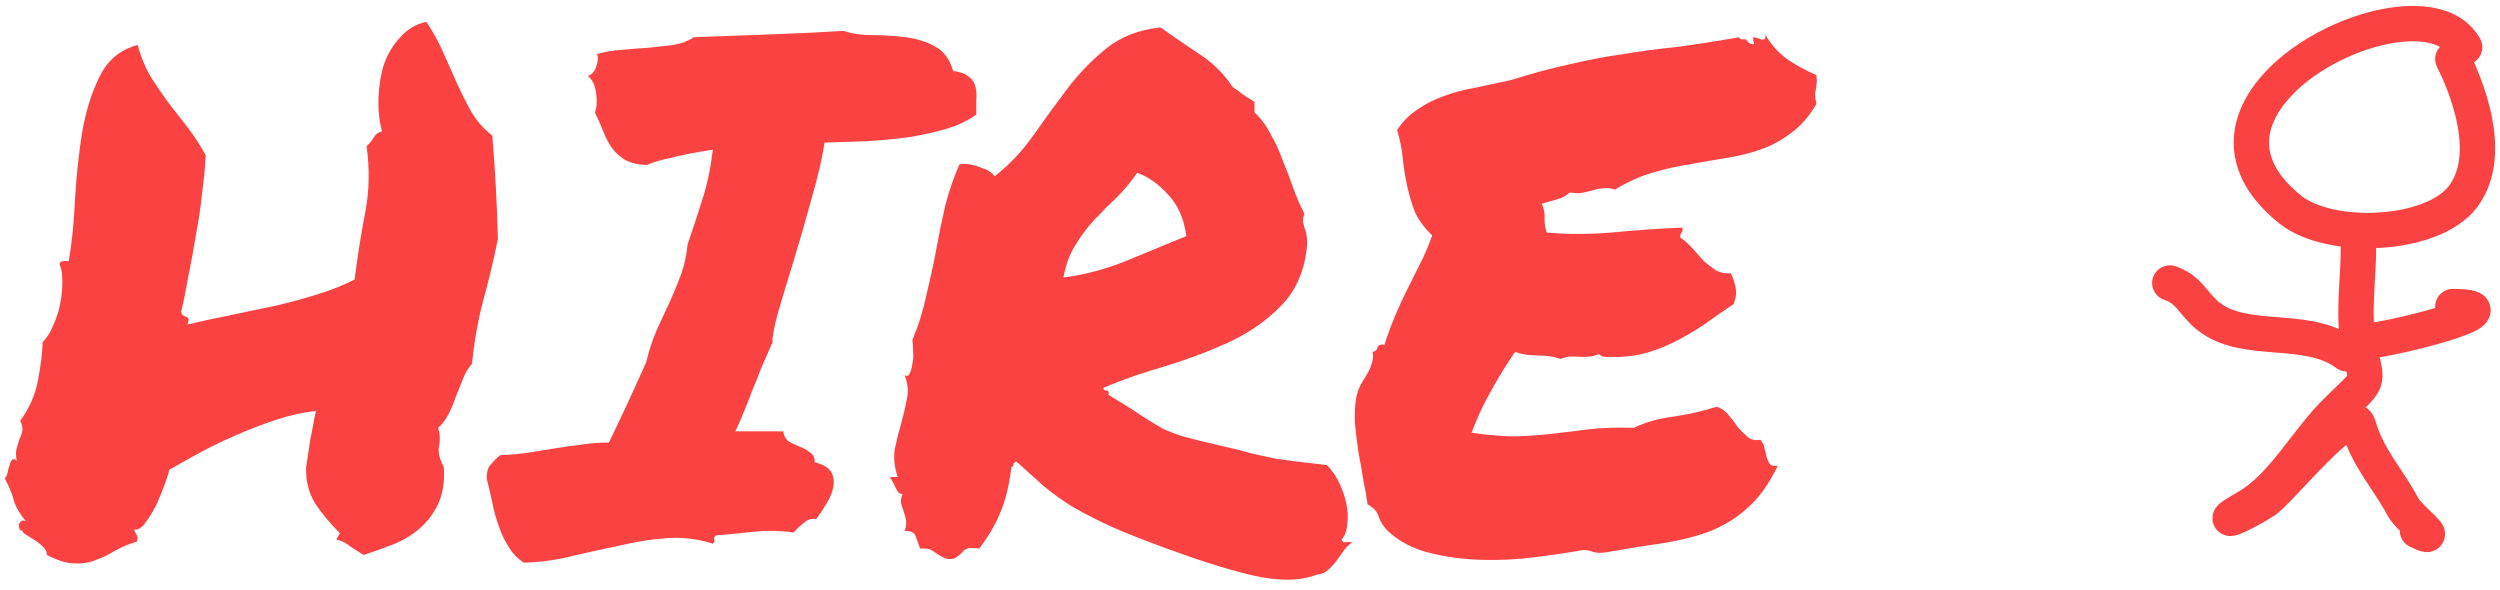
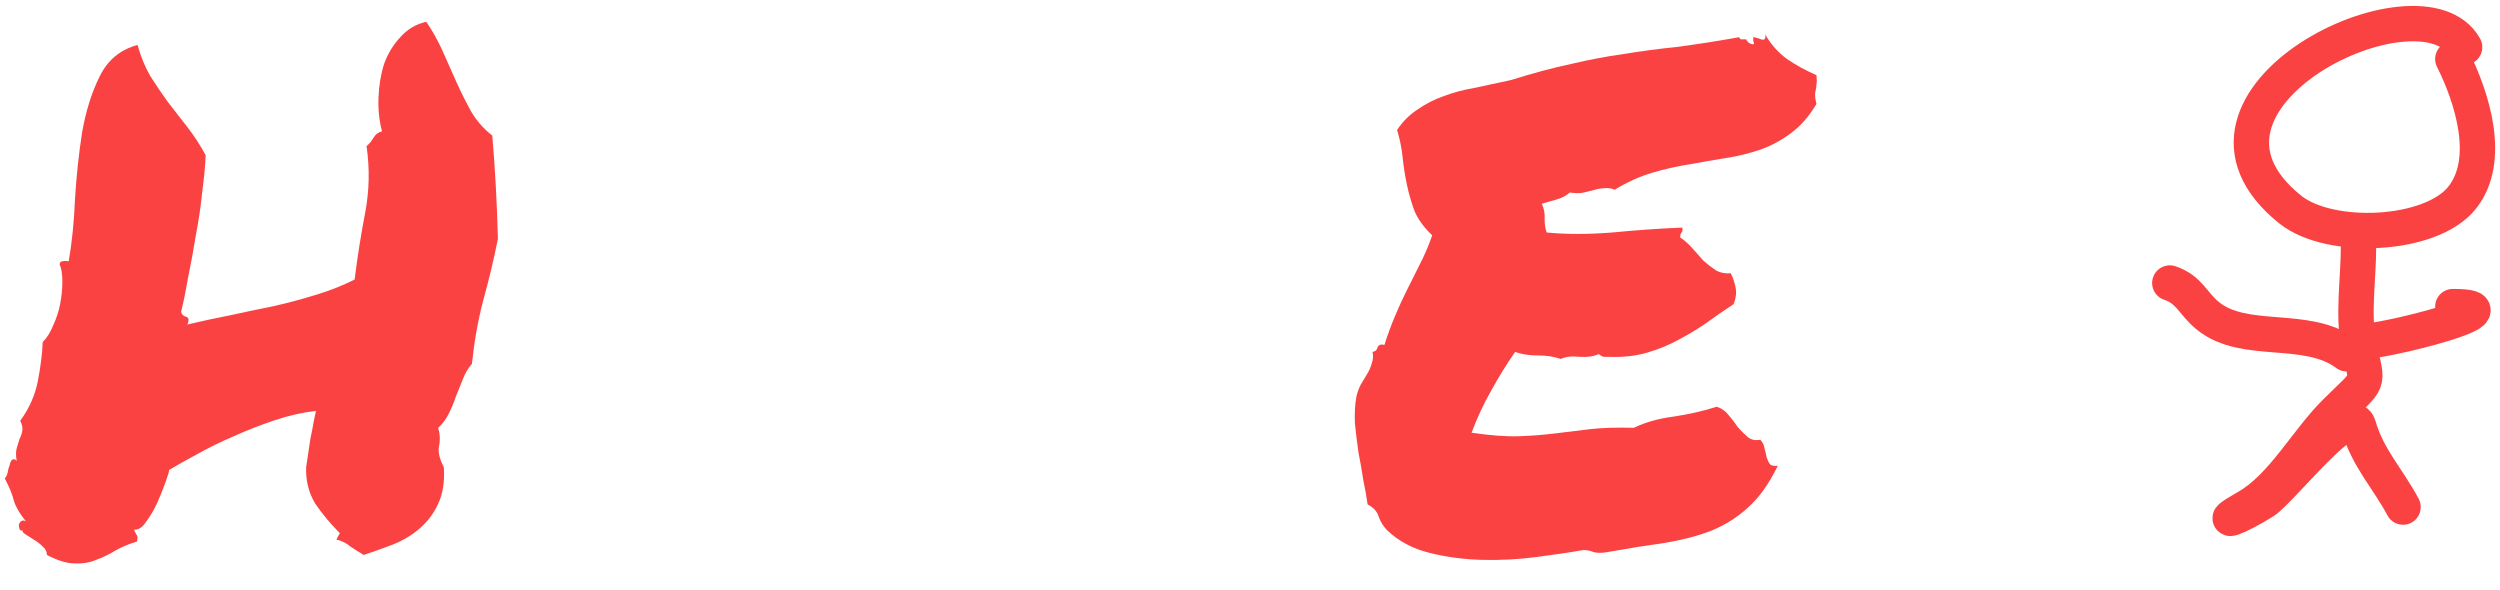
<svg xmlns="http://www.w3.org/2000/svg" width="212" height="50" viewBox="0 0 212 50" fill="none">
  <path d="M1.894 44.975C1.774 45.014 1.695 44.975 1.655 44.855C1.616 44.736 1.596 44.617 1.596 44.498C1.635 44.379 1.695 44.28 1.774 44.2C1.894 44.121 2.033 44.121 2.191 44.2C1.675 43.565 1.338 42.989 1.179 42.473C1.06 41.956 0.801 41.321 0.404 40.566C0.523 40.447 0.603 40.288 0.643 40.09C0.682 39.852 0.742 39.633 0.821 39.435C0.861 39.236 0.921 39.097 1 39.018C1.119 38.898 1.258 38.918 1.417 39.077C1.338 38.64 1.338 38.283 1.417 38.005C1.496 37.727 1.576 37.469 1.655 37.23C1.774 36.992 1.854 36.754 1.894 36.516C1.933 36.277 1.874 35.999 1.715 35.682C2.469 34.649 2.966 33.537 3.204 32.346C3.442 31.115 3.581 30.003 3.621 29.01C3.979 28.652 4.276 28.176 4.515 27.58C4.793 26.984 4.991 26.369 5.11 25.733C5.229 25.098 5.289 24.482 5.289 23.887C5.289 23.251 5.21 22.755 5.051 22.398C5.09 22.239 5.17 22.159 5.289 22.159C5.448 22.119 5.627 22.119 5.825 22.159C6.103 20.571 6.282 18.803 6.361 16.857C6.48 14.912 6.679 13.045 6.957 11.258C7.275 9.431 7.771 7.842 8.446 6.492C9.121 5.102 10.194 4.209 11.663 3.812C11.941 4.804 12.299 5.678 12.735 6.433C13.212 7.187 13.708 7.922 14.225 8.637C14.781 9.352 15.337 10.066 15.893 10.781C16.449 11.496 16.965 12.29 17.441 13.164C17.402 14.078 17.302 15.13 17.144 16.321C17.024 17.513 16.846 18.724 16.607 19.955C16.409 21.186 16.19 22.378 15.952 23.529C15.754 24.681 15.555 25.654 15.356 26.448C15.396 26.647 15.535 26.786 15.773 26.865C16.012 26.905 16.051 27.123 15.893 27.52C17.044 27.242 18.236 26.984 19.467 26.746C20.738 26.468 21.969 26.21 23.16 25.972C24.391 25.694 25.583 25.376 26.734 25.019C27.926 24.661 29.038 24.224 30.07 23.708C30.309 21.802 30.606 19.915 30.964 18.049C31.321 16.182 31.361 14.296 31.083 12.39C31.321 12.191 31.52 11.953 31.679 11.675C31.838 11.397 32.076 11.218 32.394 11.139C32.155 10.225 32.056 9.272 32.096 8.279C32.135 7.247 32.294 6.294 32.572 5.42C32.89 4.546 33.347 3.792 33.942 3.156C34.538 2.481 35.273 2.044 36.147 1.846C36.663 2.6 37.12 3.414 37.517 4.288C37.914 5.162 38.311 6.055 38.708 6.969C39.105 7.842 39.522 8.676 39.959 9.471C40.435 10.265 41.031 10.94 41.746 11.496C41.865 12.886 41.965 14.316 42.044 15.785C42.123 17.215 42.183 18.704 42.223 20.253C41.865 22.04 41.448 23.787 40.972 25.495C40.535 27.163 40.217 28.95 40.019 30.856C39.701 31.214 39.443 31.651 39.244 32.167C39.046 32.644 38.847 33.14 38.648 33.656C38.49 34.133 38.291 34.609 38.053 35.086C37.815 35.562 37.517 35.96 37.159 36.277C37.318 36.833 37.338 37.37 37.219 37.886C37.139 38.362 37.278 38.938 37.636 39.613C37.715 40.844 37.556 41.877 37.159 42.711C36.802 43.505 36.285 44.2 35.61 44.796C34.975 45.352 34.22 45.809 33.347 46.166C32.513 46.484 31.679 46.782 30.845 47.06C30.448 46.821 30.07 46.583 29.713 46.345C29.395 46.067 28.998 45.868 28.521 45.749L28.819 45.213C28.025 44.419 27.33 43.585 26.734 42.711C26.178 41.797 25.92 40.765 25.96 39.613C25.96 39.574 26 39.315 26.079 38.839C26.159 38.323 26.238 37.786 26.317 37.23C26.436 36.675 26.536 36.158 26.615 35.682C26.734 35.165 26.794 34.887 26.794 34.848C25.682 34.967 24.53 35.225 23.339 35.622C22.148 36.019 20.976 36.476 19.824 36.992C18.712 37.469 17.66 37.985 16.667 38.541C15.714 39.057 14.94 39.494 14.344 39.852C14.344 39.971 14.245 40.308 14.046 40.864C13.847 41.42 13.609 42.016 13.331 42.651C13.053 43.247 12.735 43.783 12.378 44.26C12.06 44.736 11.723 44.955 11.365 44.915C11.445 45.114 11.524 45.273 11.604 45.392C11.683 45.471 11.683 45.65 11.604 45.928C10.928 46.126 10.313 46.384 9.757 46.702C9.241 47.02 8.704 47.278 8.148 47.477C7.592 47.715 6.977 47.814 6.302 47.774C5.666 47.774 4.892 47.536 3.979 47.06C3.979 46.782 3.859 46.543 3.621 46.345C3.383 46.106 3.125 45.908 2.847 45.749C2.608 45.59 2.39 45.451 2.191 45.332C1.993 45.213 1.894 45.094 1.894 44.975Z" fill="#FB4242" />
-   <path d="M44.427 47.715C43.871 47.357 43.434 46.901 43.116 46.345C42.759 45.789 42.481 45.193 42.282 44.558C42.044 43.922 41.865 43.267 41.746 42.592C41.587 41.877 41.428 41.202 41.27 40.566C41.27 40.01 41.389 39.613 41.627 39.375C41.865 39.097 42.123 38.839 42.401 38.601C43.355 38.561 44.208 38.481 44.963 38.362C45.717 38.243 46.452 38.124 47.167 38.005C47.882 37.886 48.597 37.786 49.312 37.707C50.026 37.588 50.801 37.528 51.635 37.528C52.23 36.297 52.786 35.126 53.303 34.014C53.819 32.862 54.315 31.77 54.792 30.737C55.03 29.744 55.328 28.831 55.685 27.997C56.083 27.123 56.46 26.309 56.817 25.555C57.175 24.76 57.492 23.986 57.77 23.231C58.048 22.437 58.227 21.603 58.307 20.73C58.783 19.34 59.2 18.069 59.558 16.917C59.955 15.726 60.253 14.316 60.451 12.688C58.942 12.926 57.731 13.164 56.817 13.402C55.904 13.601 55.249 13.8 54.852 13.998C54.057 13.958 53.422 13.8 52.945 13.521C52.508 13.243 52.151 12.906 51.873 12.509C51.595 12.112 51.357 11.655 51.158 11.139C50.96 10.622 50.721 10.086 50.443 9.53C50.602 9.173 50.642 8.657 50.562 7.981C50.483 7.267 50.245 6.75 49.848 6.433C50.165 6.353 50.404 6.095 50.562 5.658C50.721 5.182 50.741 4.824 50.622 4.586C51.297 4.387 52.012 4.268 52.767 4.229C53.521 4.149 54.256 4.09 54.971 4.05C55.725 3.97 56.44 3.891 57.115 3.812C57.79 3.692 58.366 3.474 58.843 3.156C60.908 3.077 63.052 2.997 65.276 2.918C67.54 2.839 69.625 2.739 71.531 2.62C72.246 2.858 73.06 2.978 73.974 2.978C74.927 2.978 75.86 3.037 76.773 3.156C77.727 3.275 78.561 3.534 79.275 3.931C80.03 4.328 80.546 5.023 80.824 6.016C81.42 6.095 81.857 6.254 82.135 6.492C82.453 6.73 82.651 7.028 82.731 7.386C82.81 7.703 82.83 8.081 82.79 8.518C82.79 8.915 82.79 9.312 82.79 9.709C82.155 10.185 81.341 10.583 80.348 10.9C79.394 11.178 78.342 11.417 77.19 11.615C76.039 11.774 74.828 11.893 73.557 11.973C72.326 12.012 71.114 12.052 69.923 12.092C69.724 13.402 69.367 14.951 68.851 16.738C68.374 18.486 67.878 20.213 67.361 21.921C66.845 23.589 66.388 25.098 65.991 26.448C65.634 27.759 65.475 28.613 65.515 29.01C65.118 29.923 64.78 30.698 64.502 31.333C64.264 31.968 64.025 32.564 63.787 33.12C63.589 33.676 63.37 34.232 63.132 34.788C62.933 35.304 62.675 35.9 62.357 36.575H66.408C66.488 37.012 66.666 37.31 66.944 37.469C67.222 37.628 67.52 37.767 67.838 37.886C68.156 38.005 68.434 38.164 68.672 38.362C68.95 38.521 69.089 38.799 69.089 39.196C69.843 39.395 70.32 39.693 70.519 40.09C70.717 40.487 70.757 40.924 70.638 41.4C70.558 41.837 70.36 42.294 70.042 42.77C69.764 43.247 69.486 43.664 69.208 44.022C68.851 43.942 68.513 44.041 68.195 44.319C67.878 44.558 67.58 44.836 67.302 45.153C66.15 44.995 65.018 44.975 63.906 45.094C62.794 45.213 61.762 45.312 60.809 45.392C60.61 45.431 60.531 45.55 60.57 45.749C60.61 45.908 60.57 46.027 60.451 46.106C59.22 45.709 57.949 45.55 56.639 45.63C55.368 45.709 54.057 45.908 52.707 46.226C51.397 46.504 50.046 46.801 48.656 47.119C47.266 47.477 45.856 47.675 44.427 47.715Z" fill="#FB4242" />
-   <path d="M76.535 41.877C76.337 41.917 76.158 41.778 75.999 41.46C75.84 41.102 75.662 40.765 75.463 40.447H76.118C75.84 39.574 75.761 38.779 75.88 38.065C76.039 37.31 76.217 36.595 76.416 35.92C76.615 35.205 76.773 34.53 76.893 33.895C77.051 33.219 76.992 32.524 76.714 31.81C76.912 31.929 77.051 31.889 77.131 31.69C77.25 31.452 77.329 31.174 77.369 30.856C77.449 30.499 77.468 30.142 77.429 29.784C77.429 29.387 77.409 29.069 77.369 28.831C77.885 27.6 78.283 26.329 78.561 25.019C78.878 23.708 79.156 22.417 79.394 21.146C79.633 19.836 79.891 18.585 80.169 17.394C80.487 16.162 80.884 15.011 81.36 13.938C81.916 13.859 82.492 13.938 83.088 14.177C83.723 14.375 84.14 14.633 84.339 14.951C85.57 13.998 86.662 12.846 87.615 11.496C88.568 10.146 89.522 8.835 90.475 7.564C91.467 6.254 92.579 5.102 93.811 4.109C95.042 3.117 96.571 2.521 98.397 2.322C99.351 2.997 100.423 3.732 101.614 4.526C102.806 5.281 103.779 6.234 104.533 7.386C104.851 7.584 105.149 7.803 105.427 8.041C105.744 8.24 106.062 8.438 106.38 8.637V9.53C106.936 10.046 107.393 10.662 107.75 11.377C108.147 12.052 108.485 12.787 108.763 13.581C109.08 14.336 109.378 15.11 109.656 15.904C109.934 16.699 110.252 17.433 110.609 18.108C110.53 18.347 110.49 18.565 110.49 18.764C110.53 18.922 110.57 19.101 110.609 19.3C110.689 19.459 110.748 19.657 110.788 19.895C110.828 20.094 110.848 20.352 110.848 20.67C110.689 22.775 109.994 24.482 108.763 25.793C107.571 27.064 106.102 28.116 104.354 28.95C102.647 29.744 100.82 30.439 98.874 31.035C96.928 31.591 95.161 32.207 93.572 32.882C93.572 33.041 93.652 33.12 93.811 33.12C94.009 33.12 94.069 33.239 93.989 33.477C95.181 34.192 96.094 34.768 96.73 35.205C97.405 35.642 98.02 36.019 98.576 36.337C99.172 36.615 99.807 36.853 100.482 37.052C101.197 37.25 102.17 37.489 103.401 37.767C104.632 38.045 105.586 38.283 106.261 38.481C106.976 38.64 107.611 38.779 108.167 38.898C108.723 38.978 109.319 39.057 109.954 39.137C110.59 39.216 111.443 39.315 112.516 39.435C112.952 39.871 113.31 40.388 113.588 40.983C113.866 41.579 114.064 42.175 114.184 42.77C114.303 43.366 114.323 43.942 114.243 44.498C114.203 45.014 114.045 45.431 113.767 45.749C113.806 45.908 113.906 45.987 114.064 45.987C114.263 45.948 114.462 45.948 114.66 45.987C114.382 46.186 114.144 46.424 113.945 46.702C113.747 46.98 113.548 47.258 113.35 47.536C113.151 47.814 112.913 48.072 112.635 48.31C112.396 48.549 112.079 48.688 111.682 48.727C110.252 49.283 108.425 49.303 106.201 48.787C103.977 48.271 101.138 47.357 97.683 46.047C95.975 45.411 94.585 44.836 93.513 44.319C92.44 43.803 91.507 43.307 90.713 42.83C89.919 42.314 89.184 41.778 88.509 41.222C87.834 40.626 87.059 39.931 86.186 39.137C86.066 39.176 85.987 39.256 85.947 39.375C85.947 39.494 85.888 39.574 85.769 39.613C85.57 41.202 85.252 42.492 84.815 43.485C84.418 44.478 83.823 45.491 83.028 46.523C82.393 46.404 81.956 46.464 81.718 46.702C81.519 46.94 81.261 47.159 80.943 47.357C80.546 47.437 80.248 47.417 80.05 47.298C79.851 47.218 79.672 47.119 79.514 47C79.355 46.881 79.176 46.762 78.978 46.643C78.779 46.523 78.461 46.484 78.024 46.523C77.905 46.166 77.786 45.828 77.667 45.511C77.548 45.153 77.23 44.995 76.714 45.034C76.833 44.677 76.873 44.379 76.833 44.141C76.793 43.863 76.734 43.624 76.654 43.426C76.575 43.188 76.495 42.949 76.416 42.711C76.376 42.473 76.416 42.195 76.535 41.877ZM96.432 14.653C95.915 15.408 95.34 16.103 94.704 16.738C94.069 17.334 93.433 17.969 92.798 18.645C92.202 19.28 91.666 19.995 91.189 20.789C90.713 21.544 90.375 22.457 90.177 23.529C91.845 23.331 93.592 22.874 95.419 22.159C97.246 21.405 98.973 20.69 100.602 20.015C100.403 18.545 99.887 17.374 99.053 16.5C98.219 15.587 97.345 14.971 96.432 14.653Z" fill="#FB4242" />
  <path d="M117.639 44.975C117.321 44.657 117.083 44.28 116.924 43.843C116.805 43.406 116.487 43.048 115.971 42.77C115.891 42.175 115.772 41.5 115.613 40.745C115.494 39.951 115.355 39.157 115.196 38.362C115.077 37.528 114.978 36.714 114.898 35.92C114.859 35.086 114.898 34.331 115.018 33.656C115.097 33.299 115.216 32.961 115.375 32.644C115.574 32.326 115.752 32.028 115.911 31.75C116.11 31.432 116.249 31.115 116.328 30.797C116.447 30.479 116.467 30.162 116.388 29.844C116.626 29.804 116.765 29.685 116.805 29.486C116.884 29.248 117.083 29.169 117.4 29.248C117.678 28.374 117.976 27.56 118.294 26.806C118.612 26.051 118.949 25.316 119.307 24.602C119.664 23.887 120.021 23.172 120.379 22.457C120.776 21.703 121.133 20.869 121.451 19.955C120.776 19.32 120.28 18.645 119.962 17.93C119.684 17.175 119.465 16.421 119.307 15.666C119.148 14.912 119.029 14.157 118.949 13.402C118.87 12.608 118.711 11.814 118.473 11.02C118.949 10.305 119.525 9.729 120.2 9.292C120.875 8.815 121.61 8.438 122.404 8.16C123.238 7.842 124.132 7.604 125.085 7.445C126.038 7.247 127.051 7.028 128.123 6.79C130.029 6.194 131.737 5.738 133.246 5.42C134.755 5.062 136.225 4.785 137.654 4.586C139.084 4.348 140.573 4.149 142.122 3.99C143.671 3.792 145.458 3.514 147.483 3.156C147.523 3.275 147.583 3.335 147.662 3.335C147.781 3.335 147.92 3.335 148.079 3.335C148.198 3.613 148.417 3.752 148.734 3.752C148.734 3.633 148.715 3.534 148.675 3.454C148.675 3.335 148.675 3.236 148.675 3.156C148.754 3.156 148.854 3.176 148.973 3.216C149.132 3.256 149.251 3.295 149.33 3.335C149.449 3.375 149.549 3.375 149.628 3.335C149.707 3.256 149.727 3.117 149.688 2.918C150.164 3.752 150.78 4.447 151.534 5.003C152.289 5.519 153.123 5.976 154.036 6.373C154.076 6.73 154.076 6.989 154.036 7.147C154.036 7.306 154.016 7.465 153.977 7.624C153.937 7.743 153.917 7.902 153.917 8.101C153.917 8.259 153.957 8.498 154.036 8.815C153.401 9.888 152.666 10.722 151.832 11.317C151.038 11.913 150.184 12.37 149.271 12.688C148.357 13.005 147.384 13.243 146.352 13.402C145.359 13.561 144.326 13.74 143.254 13.938C142.221 14.097 141.169 14.336 140.097 14.653C139.024 14.971 137.972 15.448 136.939 16.083C136.622 15.964 136.324 15.924 136.046 15.964C135.808 15.964 135.549 16.004 135.271 16.083C134.993 16.162 134.676 16.242 134.318 16.321C134.001 16.401 133.604 16.401 133.127 16.321C132.809 16.599 132.432 16.798 131.995 16.917C131.598 17.036 131.181 17.155 130.744 17.274C130.943 17.711 131.022 18.148 130.982 18.585C130.982 19.022 131.042 19.399 131.161 19.717C132.829 19.876 134.676 19.876 136.701 19.717C138.727 19.518 140.712 19.379 142.658 19.3C142.698 19.498 142.678 19.637 142.599 19.717C142.519 19.796 142.479 19.935 142.479 20.134C142.837 20.372 143.174 20.67 143.492 21.027C143.81 21.385 144.128 21.742 144.445 22.1C144.803 22.417 145.16 22.695 145.518 22.934C145.875 23.132 146.292 23.212 146.769 23.172C146.967 23.569 147.106 23.986 147.186 24.423C147.265 24.86 147.205 25.316 147.007 25.793C146.213 26.309 145.438 26.845 144.684 27.401C143.929 27.918 143.135 28.394 142.301 28.831C141.507 29.268 140.633 29.625 139.68 29.903C138.727 30.181 137.694 30.3 136.582 30.261C136.383 30.261 136.205 30.261 136.046 30.261C135.927 30.261 135.768 30.181 135.569 30.023C135.172 30.221 134.636 30.3 133.961 30.261C133.326 30.181 132.789 30.241 132.353 30.439C131.797 30.241 131.141 30.142 130.387 30.142C129.672 30.142 129.036 30.042 128.48 29.844C127.766 30.876 127.09 31.968 126.455 33.12C125.82 34.232 125.264 35.423 124.787 36.694C126.415 36.933 127.766 37.032 128.838 36.992C129.91 36.953 130.923 36.873 131.876 36.754C132.829 36.635 133.802 36.516 134.795 36.397C135.827 36.277 137.078 36.238 138.548 36.277C139.541 35.801 140.673 35.483 141.943 35.324C143.254 35.126 144.465 34.848 145.577 34.49C145.974 34.609 146.312 34.848 146.59 35.205C146.868 35.523 147.126 35.86 147.364 36.218C147.642 36.535 147.92 36.813 148.198 37.052C148.476 37.29 148.834 37.37 149.271 37.29C149.469 37.489 149.588 37.727 149.628 38.005C149.707 38.283 149.767 38.541 149.807 38.779C149.886 39.018 149.985 39.216 150.104 39.375C150.224 39.494 150.442 39.534 150.76 39.494C150.005 41.043 149.151 42.234 148.198 43.068C147.285 43.902 146.232 44.558 145.041 45.034C143.889 45.471 142.579 45.809 141.109 46.047C139.68 46.245 138.071 46.504 136.284 46.821C135.847 46.901 135.47 46.901 135.152 46.821C134.874 46.702 134.576 46.643 134.259 46.643C133.147 46.841 131.816 47.04 130.268 47.238C128.758 47.437 127.229 47.516 125.681 47.477C124.132 47.437 122.643 47.238 121.213 46.881C119.783 46.523 118.592 45.888 117.639 44.975Z" fill="#FB4242" />
  <path d="M209 4C205.345 -2.578 182.524 8.42 194.222 17.778C197.556 20.445 206.124 20.095 208.777 16.778C211.355 13.556 209.61 8.22 208 5" stroke="#FB4242" stroke-width="3" stroke-linecap="round" />
-   <path d="M200 21C200 23.644 199.488 26.834 200.055 29.389C200.827 32.86 201.01 31.99 198 35C195.563 37.436 193.536 41.297 190.555 43C187.517 44.736 189.918 43.838 192 42.5C193.385 41.61 199.387 33.967 200 36.111C200.784 38.857 202.502 40.59 203.778 43C204.298 43.983 207.271 46.136 205 45" stroke="#FB4242" stroke-width="3" stroke-linecap="round" />
+   <path d="M200 21C200 23.644 199.488 26.834 200.055 29.389C200.827 32.86 201.01 31.99 198 35C195.563 37.436 193.536 41.297 190.555 43C187.517 44.736 189.918 43.838 192 42.5C193.385 41.61 199.387 33.967 200 36.111C200.784 38.857 202.502 40.59 203.778 43" stroke="#FB4242" stroke-width="3" stroke-linecap="round" />
  <path d="M200 29C202.255 29 214.056 26 208 26" stroke="#FB4242" stroke-width="3" stroke-linecap="round" />
  <path d="M199 30C195.615 27.462 190.337 29.326 187.222 26.778C185.924 25.716 185.671 24.557 184 24" stroke="#FB4242" stroke-width="3" stroke-linecap="round" />
</svg>